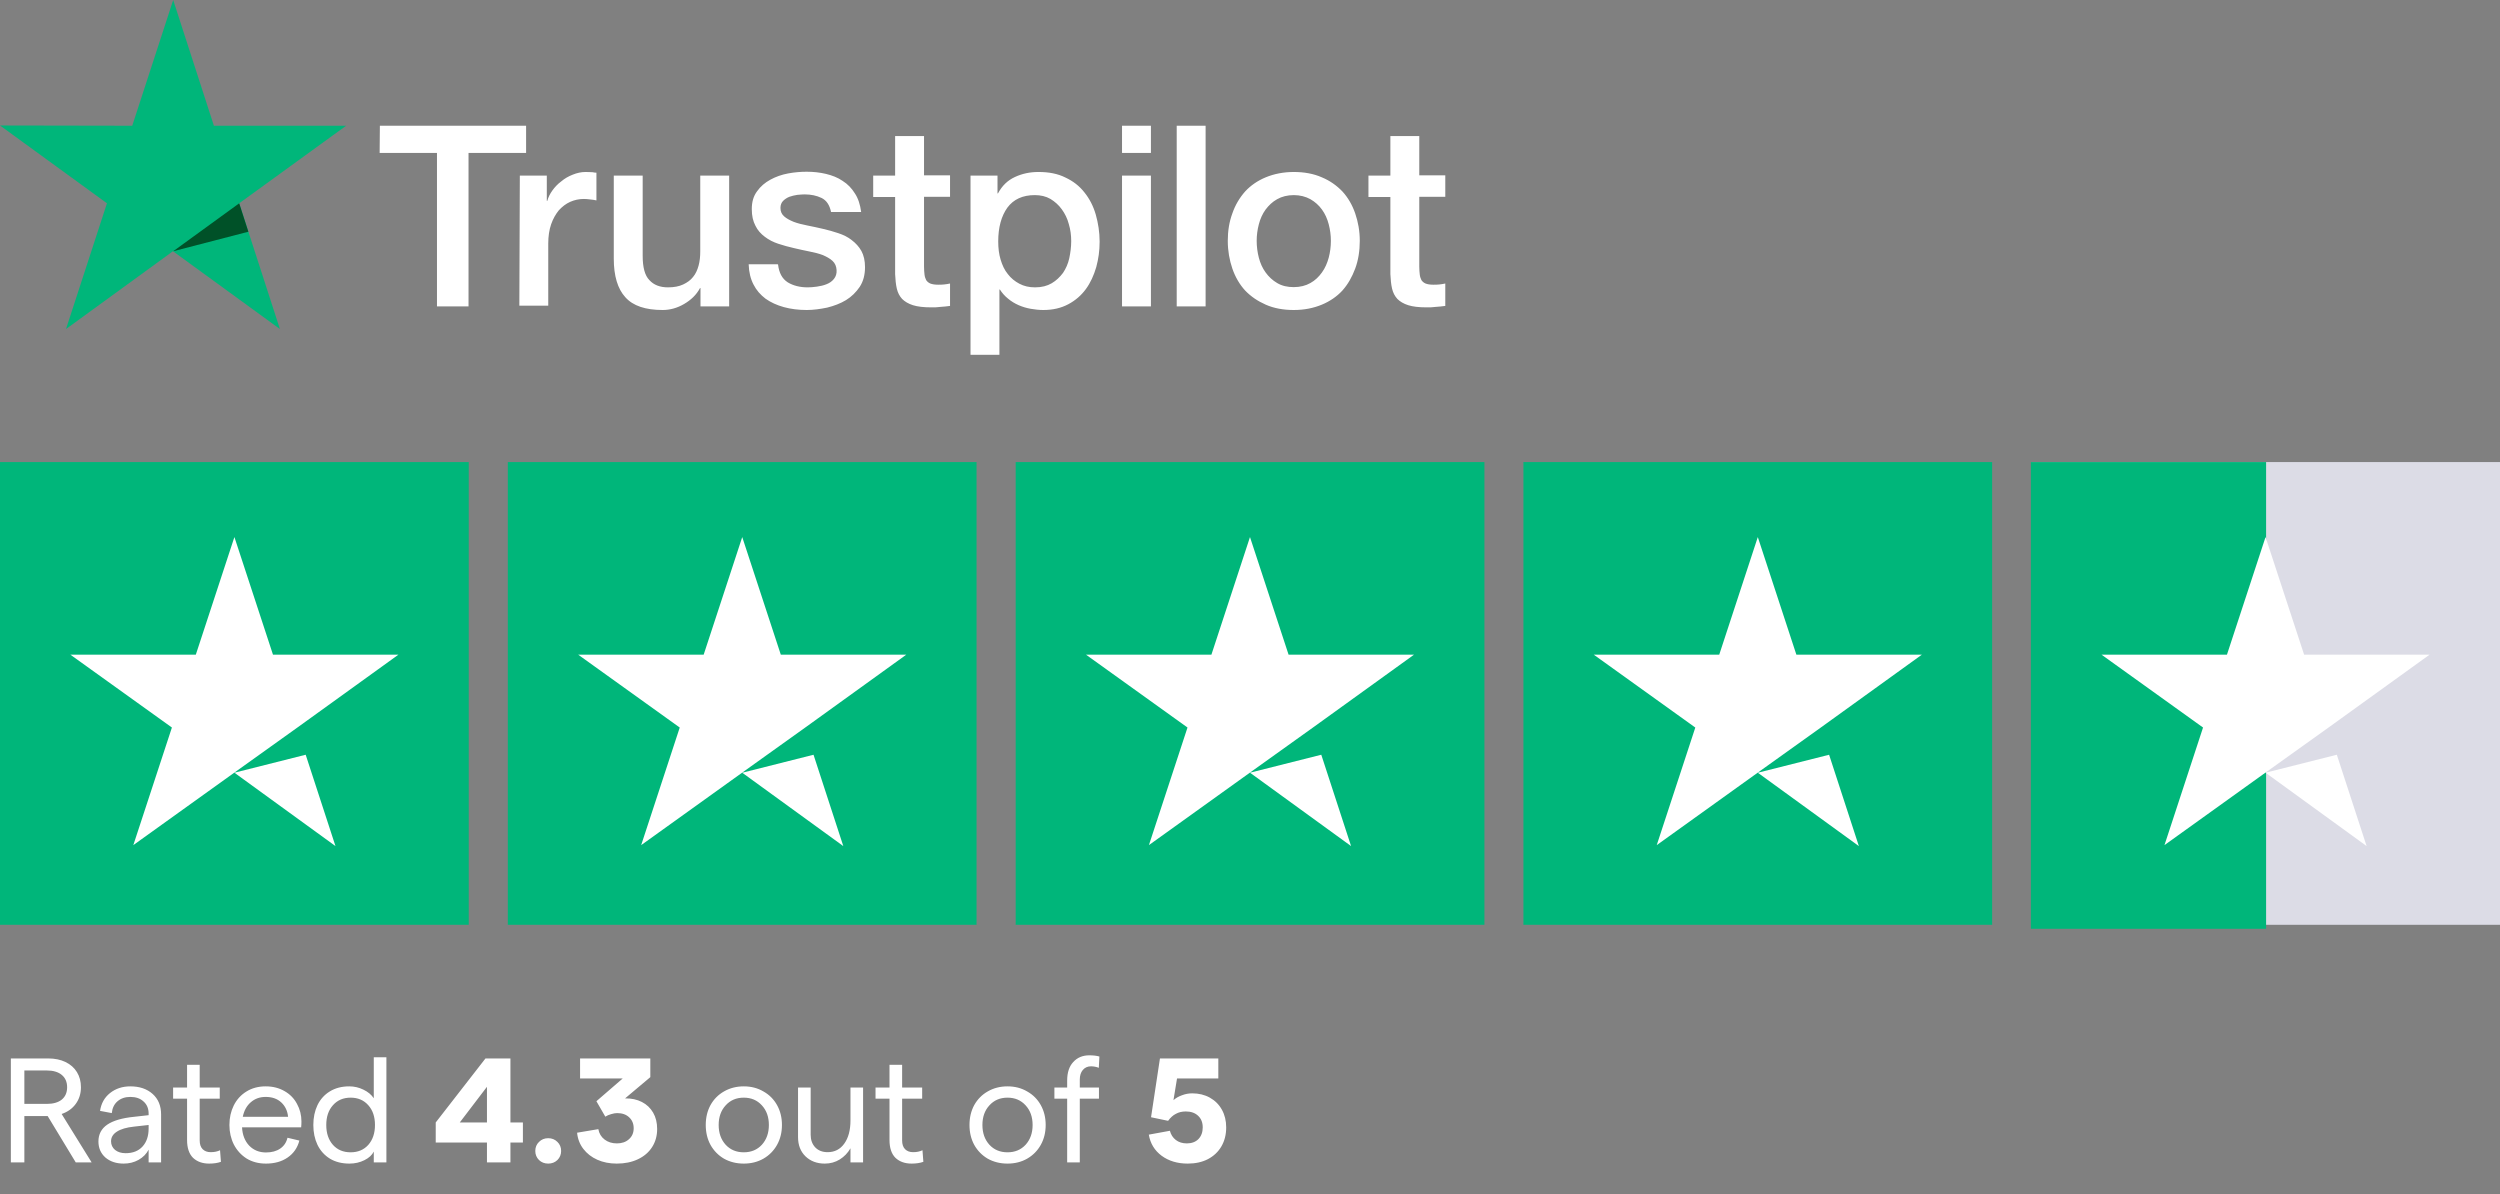
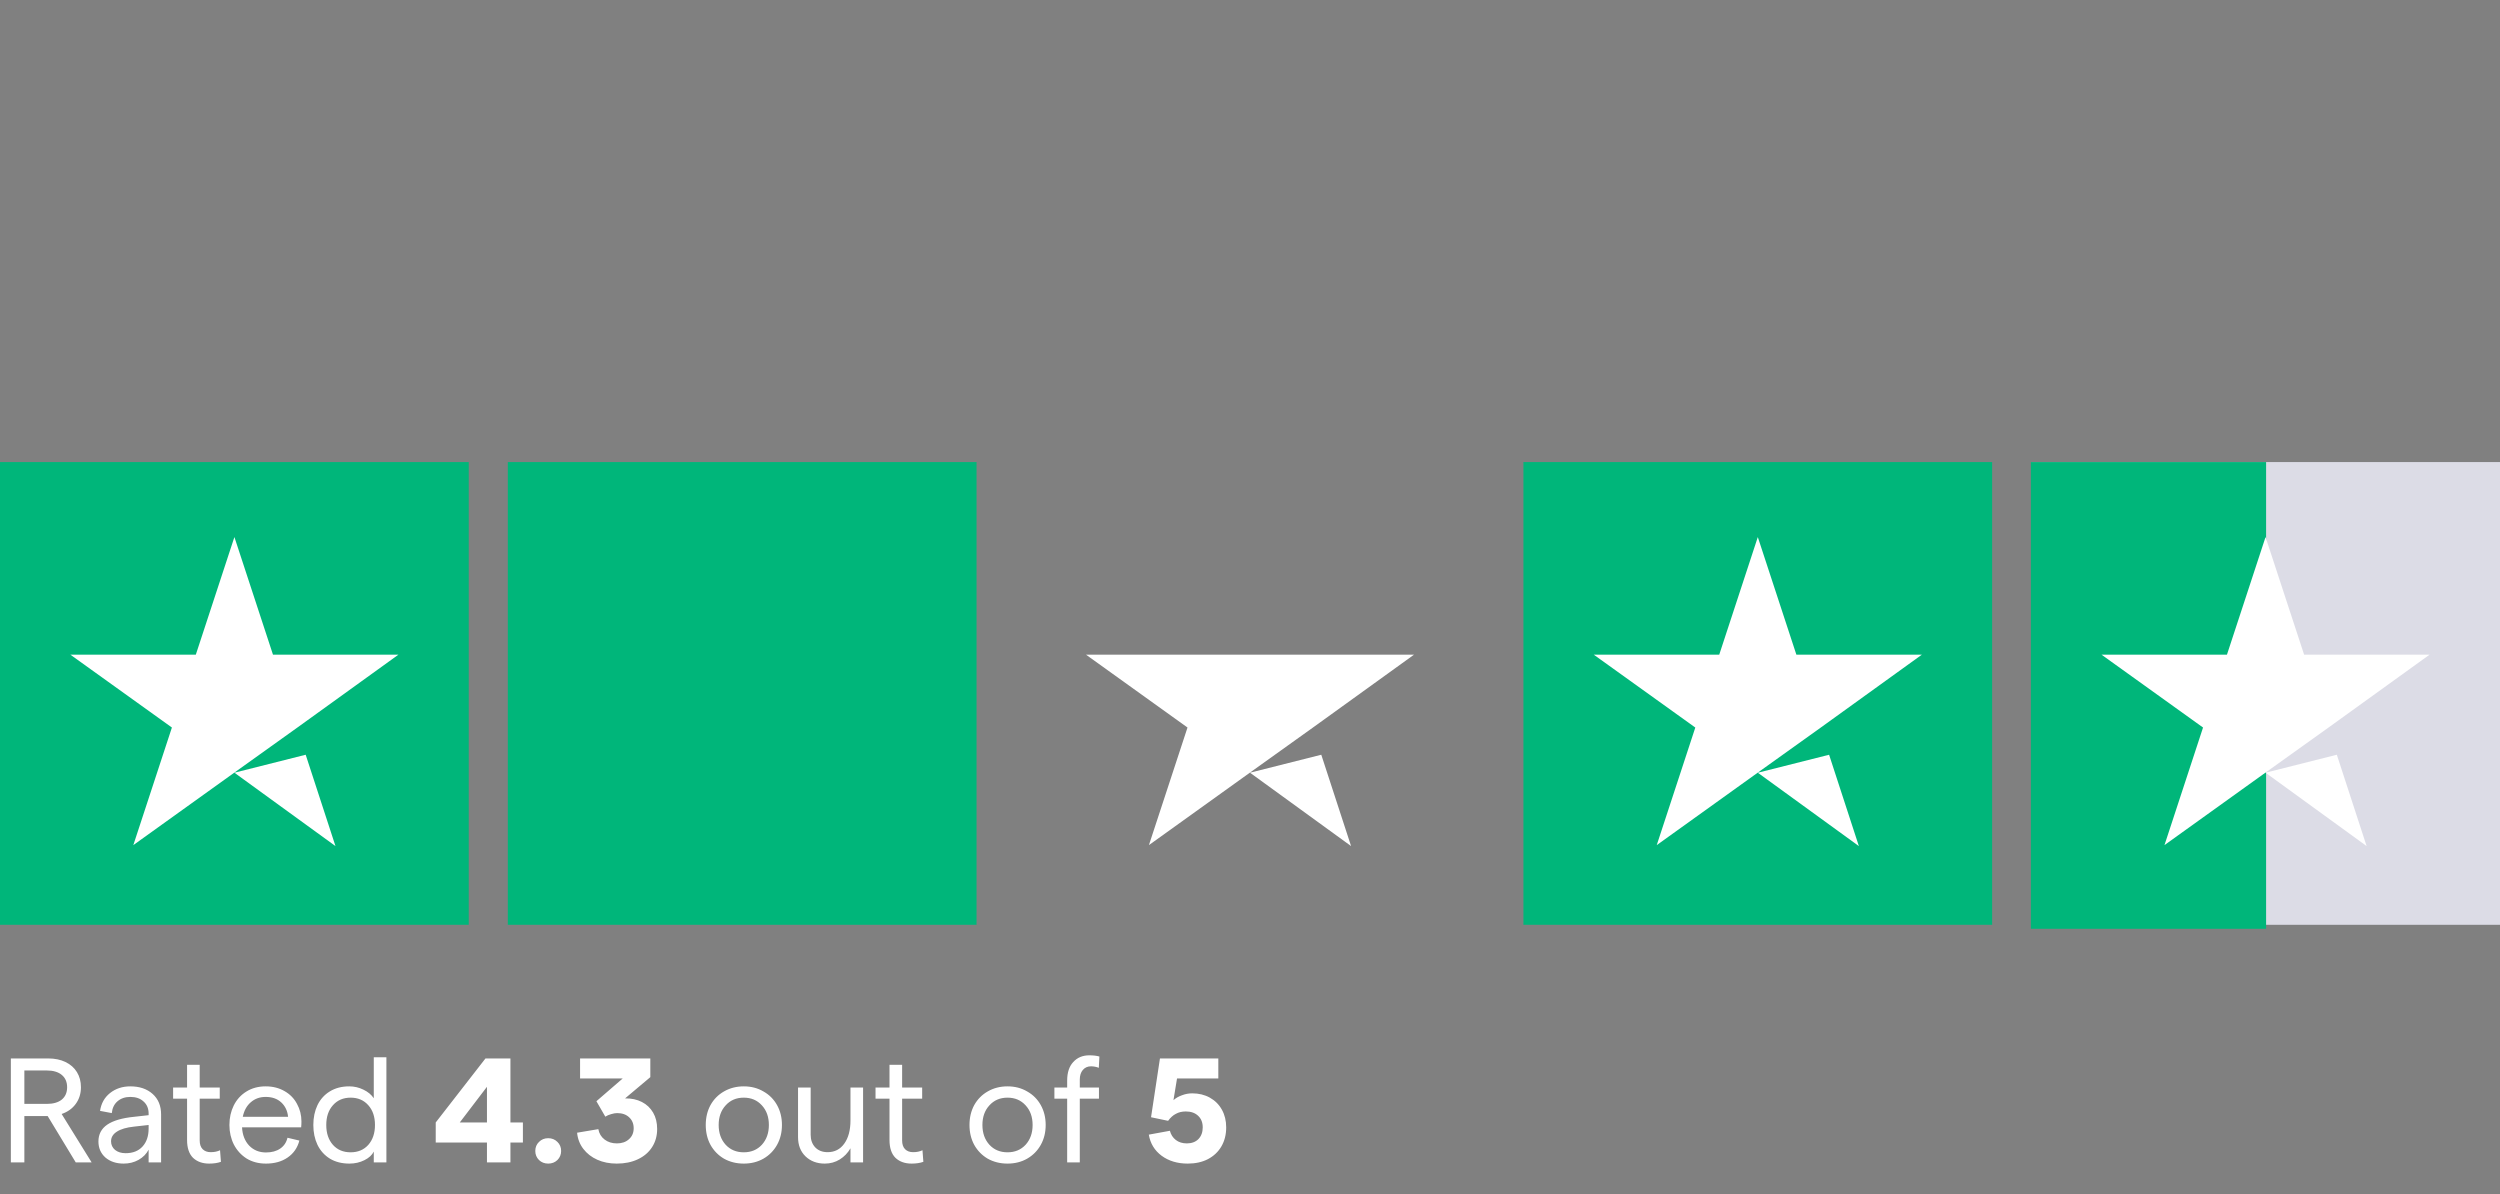
<svg xmlns="http://www.w3.org/2000/svg" width="180" height="86" viewBox="0 0 180 86" fill="none">
  <rect x="0" y="0" width="180" height="86" fill="#808080" stroke="none" />
  <g clip-path="url(#clip0_3485_378)">
    <path d="M27.351 9.053H37.879V11.012H33.734V22.06H31.462V11.012H27.334L27.351 9.053ZM37.428 12.643H39.37V14.464H39.405C39.474 14.204 39.596 13.961 39.769 13.718C39.943 13.475 40.151 13.25 40.411 13.059C40.654 12.851 40.931 12.695 41.243 12.573C41.538 12.452 41.85 12.383 42.163 12.383C42.405 12.383 42.579 12.4 42.666 12.4C42.752 12.417 42.856 12.435 42.943 12.435V14.429C42.804 14.395 42.648 14.377 42.492 14.36C42.336 14.342 42.197 14.325 42.041 14.325C41.694 14.325 41.365 14.395 41.053 14.533C40.74 14.672 40.48 14.88 40.237 15.14C40.012 15.418 39.821 15.747 39.682 16.146C39.544 16.545 39.474 17.013 39.474 17.534V22.008H37.393L37.428 12.643ZM52.482 22.06H50.435V20.742H50.401C50.141 21.228 49.759 21.592 49.256 21.887C48.753 22.182 48.233 22.32 47.712 22.32C46.481 22.32 45.579 22.026 45.024 21.401C44.469 20.794 44.192 19.858 44.192 18.626V12.643H46.273V18.418C46.273 19.251 46.429 19.84 46.758 20.17C47.071 20.517 47.522 20.69 48.094 20.69C48.528 20.69 48.892 20.621 49.187 20.482C49.481 20.343 49.724 20.17 49.898 19.944C50.088 19.719 50.21 19.441 50.297 19.129C50.383 18.817 50.418 18.47 50.418 18.106V12.643H52.499V22.06H52.482ZM56.02 19.043C56.089 19.649 56.315 20.066 56.714 20.326C57.112 20.569 57.598 20.69 58.153 20.69C58.344 20.69 58.569 20.673 58.812 20.638C59.055 20.603 59.298 20.551 59.506 20.465C59.731 20.378 59.905 20.256 60.044 20.083C60.182 19.91 60.252 19.701 60.234 19.441C60.217 19.181 60.13 18.956 59.939 18.782C59.749 18.609 59.523 18.488 59.246 18.366C58.968 18.262 58.639 18.175 58.275 18.106C57.91 18.037 57.546 17.95 57.164 17.863C56.783 17.776 56.401 17.672 56.037 17.551C55.673 17.43 55.361 17.273 55.066 17.048C54.788 16.84 54.546 16.58 54.39 16.25C54.216 15.921 54.129 15.539 54.129 15.053C54.129 14.533 54.251 14.117 54.511 13.77C54.754 13.423 55.083 13.146 55.465 12.938C55.846 12.729 56.28 12.573 56.748 12.487C57.217 12.4 57.667 12.365 58.084 12.365C58.569 12.365 59.038 12.417 59.471 12.521C59.905 12.626 60.321 12.782 60.668 13.024C61.032 13.25 61.327 13.562 61.552 13.926C61.795 14.29 61.934 14.741 62.003 15.262H59.835C59.731 14.759 59.506 14.429 59.159 14.256C58.795 14.082 58.396 13.996 57.928 13.996C57.789 13.996 57.598 14.013 57.407 14.03C57.199 14.065 57.026 14.1 56.835 14.169C56.662 14.238 56.505 14.342 56.384 14.464C56.263 14.585 56.193 14.759 56.193 14.967C56.193 15.227 56.28 15.418 56.453 15.574C56.627 15.73 56.852 15.851 57.147 15.973C57.425 16.077 57.754 16.163 58.118 16.233C58.483 16.302 58.864 16.389 59.246 16.476C59.627 16.562 59.992 16.666 60.356 16.788C60.72 16.909 61.049 17.065 61.327 17.291C61.604 17.499 61.847 17.759 62.021 18.071C62.194 18.383 62.281 18.782 62.281 19.233C62.281 19.788 62.159 20.256 61.899 20.655C61.639 21.037 61.31 21.366 60.911 21.609C60.512 21.852 60.044 22.026 59.558 22.147C59.055 22.251 58.569 22.32 58.084 22.32C57.494 22.32 56.939 22.251 56.436 22.112C55.933 21.974 55.482 21.765 55.118 21.505C54.754 21.228 54.459 20.898 54.251 20.482C54.043 20.083 53.921 19.598 53.904 19.025H56.002V19.043H56.02ZM62.87 12.643H64.449V9.799H66.53V12.626H68.403V14.169H66.53V19.199C66.53 19.424 66.547 19.598 66.565 19.771C66.582 19.927 66.634 20.066 66.686 20.17C66.755 20.274 66.859 20.361 66.981 20.413C67.12 20.465 67.293 20.499 67.536 20.499C67.675 20.499 67.831 20.499 67.969 20.482C68.108 20.465 68.264 20.447 68.403 20.413V22.026C68.177 22.06 67.952 22.078 67.727 22.095C67.501 22.13 67.293 22.13 67.05 22.13C66.495 22.13 66.062 22.078 65.732 21.974C65.403 21.869 65.142 21.713 64.952 21.523C64.761 21.314 64.639 21.072 64.57 20.777C64.501 20.482 64.466 20.118 64.449 19.736V14.186H62.87V12.608V12.643ZM69.86 12.643H71.82V13.926H71.854C72.149 13.371 72.548 12.99 73.068 12.747C73.589 12.504 74.144 12.383 74.768 12.383C75.514 12.383 76.156 12.504 76.71 12.782C77.265 13.042 77.716 13.389 78.081 13.857C78.445 14.308 78.722 14.845 78.896 15.452C79.069 16.059 79.173 16.718 79.173 17.395C79.173 18.071 79.087 18.644 78.93 19.233C78.757 19.823 78.514 20.361 78.185 20.811C77.855 21.262 77.439 21.627 76.919 21.904C76.398 22.182 75.809 22.32 75.115 22.32C74.82 22.32 74.508 22.286 74.213 22.234C73.918 22.182 73.623 22.095 73.346 21.974C73.068 21.852 72.808 21.696 72.583 21.505C72.34 21.314 72.149 21.089 71.993 20.846H71.958V25.546H69.877V12.643H69.86ZM77.127 17.36C77.127 16.944 77.075 16.528 76.953 16.129C76.849 15.73 76.676 15.383 76.45 15.071C76.225 14.759 75.947 14.516 75.635 14.325C75.306 14.134 74.924 14.048 74.508 14.048C73.641 14.048 72.982 14.342 72.531 14.95C72.097 15.556 71.872 16.372 71.872 17.378C71.872 17.863 71.924 18.297 72.045 18.696C72.166 19.095 72.323 19.441 72.565 19.736C72.791 20.031 73.068 20.256 73.398 20.43C73.727 20.603 74.092 20.69 74.525 20.69C75.011 20.69 75.392 20.586 75.722 20.395C76.051 20.204 76.312 19.944 76.537 19.649C76.745 19.337 76.901 18.991 76.988 18.592C77.075 18.175 77.127 17.776 77.127 17.36ZM80.786 9.053H82.867V11.012H80.786V9.053ZM80.786 12.643H82.867V22.06H80.786V12.643ZM84.723 9.053H86.804V22.06H84.723V9.053ZM93.152 22.32C92.406 22.32 91.73 22.199 91.14 21.939C90.55 21.679 90.065 21.349 89.649 20.916C89.25 20.482 88.938 19.944 88.729 19.337C88.521 18.73 88.4 18.054 88.4 17.343C88.4 16.632 88.504 15.973 88.729 15.366C88.938 14.759 89.25 14.238 89.649 13.787C90.047 13.354 90.55 13.007 91.14 12.764C91.73 12.521 92.406 12.383 93.152 12.383C93.898 12.383 94.574 12.504 95.164 12.764C95.753 13.007 96.239 13.354 96.655 13.787C97.054 14.221 97.366 14.759 97.575 15.366C97.783 15.973 97.904 16.632 97.904 17.343C97.904 18.054 97.8 18.73 97.575 19.337C97.349 19.944 97.054 20.465 96.655 20.916C96.256 21.349 95.753 21.696 95.164 21.939C94.574 22.182 93.915 22.32 93.152 22.32ZM93.152 20.673C93.603 20.673 94.019 20.569 94.349 20.378C94.695 20.187 94.956 19.927 95.181 19.615C95.407 19.303 95.563 18.938 95.667 18.557C95.771 18.158 95.823 17.759 95.823 17.343C95.823 16.927 95.771 16.545 95.667 16.146C95.563 15.747 95.407 15.4 95.181 15.088C94.956 14.776 94.678 14.533 94.349 14.342C94.002 14.152 93.603 14.048 93.152 14.048C92.701 14.048 92.285 14.152 91.955 14.342C91.608 14.533 91.348 14.793 91.123 15.088C90.897 15.4 90.741 15.747 90.637 16.146C90.533 16.545 90.481 16.944 90.481 17.343C90.481 17.742 90.533 18.158 90.637 18.557C90.741 18.956 90.897 19.303 91.123 19.615C91.348 19.927 91.626 20.187 91.955 20.378C92.302 20.586 92.701 20.673 93.152 20.673ZM98.528 12.643H100.107V9.799H102.188V12.626H104.061V14.169H102.188V19.199C102.188 19.424 102.205 19.598 102.223 19.771C102.24 19.927 102.292 20.066 102.344 20.17C102.413 20.274 102.517 20.361 102.639 20.413C102.777 20.465 102.951 20.499 103.194 20.499C103.332 20.499 103.489 20.499 103.627 20.482C103.766 20.465 103.922 20.447 104.061 20.413V22.026C103.835 22.06 103.61 22.078 103.384 22.095C103.159 22.13 102.951 22.13 102.708 22.13C102.153 22.13 101.72 22.078 101.39 21.974C101.06 21.869 100.8 21.713 100.61 21.523C100.419 21.314 100.297 21.072 100.228 20.777C100.159 20.482 100.124 20.118 100.107 19.736V14.186H98.528V12.608V12.643Z" fill="white" />
    <path d="M24.922 9.053H15.401L12.47 -0L9.521 9.053L0 9.035L7.7 14.637L4.752 23.691L12.453 18.089L20.153 23.691L17.222 14.637L24.922 9.053Z" fill="#00B67A" />
    <path d="M17.882 16.684L17.223 14.638L12.471 18.089L17.882 16.684Z" fill="#005128" />
  </g>
  <g clip-path="url(#clip1_3485_378)">
    <path d="M33.749 33H0L0 66.585H33.749V33Z" fill="#00B67A" />
    <path d="M70.311 33H36.562V66.585H70.311V33Z" fill="#00B67A" />
-     <path d="M106.878 33H73.129V66.585H106.878V33Z" fill="#00B67A" />
    <path d="M143.434 33H109.686V66.585H143.434V33Z" fill="#00B67A" />
    <path d="M180.001 33H146.252V66.585H180.001V33Z" fill="#DCDCE6" />
    <path d="M163.159 33.002H146.223V66.876H163.159V33.002Z" fill="#00B67A" />
    <path d="M16.877 55.635L22.009 54.341L24.154 60.918L16.877 55.635ZM28.689 47.134H19.654L16.877 38.668L14.099 47.134H5.064L12.377 52.382L9.599 60.848L16.912 55.6L21.412 52.382L28.689 47.134Z" fill="white" />
-     <path d="M53.441 55.637L58.574 54.342L60.718 60.919L53.441 55.637ZM65.253 47.136H56.218L53.441 38.669L50.664 47.136H41.629L48.941 52.383L46.164 60.849L53.476 55.602L57.976 52.383L65.253 47.136Z" fill="white" />
-     <path d="M89.999 55.635L95.132 54.341L97.277 60.918L89.999 55.635ZM101.812 47.134H92.777L89.999 38.668L87.222 47.134H78.188L85.5 52.382L82.722 60.848L90.035 55.6L94.534 52.382L101.812 47.134Z" fill="white" />
+     <path d="M89.999 55.635L95.132 54.341L97.277 60.918L89.999 55.635ZM101.812 47.134H92.777L87.222 47.134H78.188L85.5 52.382L82.722 60.848L90.035 55.6L94.534 52.382L101.812 47.134Z" fill="white" />
    <path d="M126.562 55.637L131.695 54.342L133.839 60.919L126.562 55.637ZM138.374 47.136H129.339L126.562 38.669L123.785 47.136H114.75L122.062 52.383L119.285 60.849L126.597 55.602L131.097 52.383L138.374 47.136Z" fill="white" />
    <path d="M163.119 55.635L168.251 54.341L170.396 60.918L163.119 55.635ZM174.931 47.134H165.896L163.119 38.668L160.341 47.134H151.307L158.619 52.382L155.842 60.848L163.154 55.6L167.654 52.382L174.931 47.134Z" fill="white" />
  </g>
  <path d="M0.781 76.208H3.475C3.946 76.208 4.359 76.293 4.716 76.465C5.072 76.636 5.347 76.878 5.539 77.192C5.732 77.505 5.828 77.869 5.828 78.282C5.828 78.739 5.703 79.138 5.454 79.48C5.211 79.815 4.873 80.058 4.438 80.207L6.598 83.693H5.454L3.433 80.357H1.754V83.693H0.781V76.208ZM3.368 79.48C3.832 79.48 4.192 79.377 4.449 79.17C4.705 78.956 4.833 78.66 4.833 78.282C4.833 77.905 4.705 77.609 4.449 77.395C4.192 77.181 3.832 77.074 3.368 77.074H1.754V79.48H3.368ZM10.701 80.186C10.701 79.815 10.58 79.523 10.337 79.309C10.102 79.088 9.785 78.978 9.386 78.978C9.015 78.978 8.708 79.081 8.466 79.288C8.224 79.494 8.085 79.779 8.049 80.143L7.204 79.983C7.283 79.448 7.521 79.02 7.921 78.7C8.327 78.379 8.815 78.218 9.386 78.218C10.049 78.218 10.583 78.4 10.99 78.764C11.396 79.127 11.599 79.619 11.599 80.239V83.693H10.701V82.774C10.544 83.08 10.302 83.326 9.974 83.512C9.653 83.69 9.297 83.779 8.904 83.779C8.37 83.779 7.931 83.633 7.589 83.341C7.254 83.041 7.087 82.656 7.087 82.186C7.087 81.672 7.297 81.269 7.718 80.977C8.145 80.685 8.79 80.496 9.653 80.41L10.701 80.293V80.186ZM7.996 82.175C7.996 82.424 8.092 82.631 8.284 82.795C8.484 82.952 8.737 83.03 9.043 83.03C9.564 83.03 9.97 82.87 10.263 82.549C10.555 82.228 10.701 81.797 10.701 81.255V80.999L9.653 81.116C9.111 81.173 8.698 81.294 8.413 81.48C8.135 81.658 7.996 81.89 7.996 82.175ZM15.907 83.651C15.672 83.736 15.391 83.779 15.063 83.779C14.578 83.779 14.189 83.64 13.897 83.362C13.612 83.077 13.469 82.649 13.469 82.079V79.106H12.464V78.304H13.469V76.668H14.378V78.304H15.822V79.106H14.378V82.111C14.378 82.389 14.45 82.599 14.592 82.742C14.735 82.884 14.927 82.956 15.17 82.956C15.433 82.956 15.658 82.909 15.843 82.817L15.907 83.651ZM16.518 80.999C16.518 80.485 16.621 80.018 16.828 79.598C17.042 79.17 17.345 78.835 17.737 78.593C18.136 78.343 18.6 78.218 19.127 78.218C19.64 78.218 20.093 78.332 20.485 78.56C20.877 78.781 21.177 79.088 21.384 79.48C21.597 79.865 21.704 80.289 21.704 80.753C21.704 80.902 21.697 81.041 21.683 81.17H17.427C17.455 81.712 17.627 82.15 17.94 82.485C18.261 82.813 18.664 82.977 19.149 82.977C19.562 82.977 19.904 82.884 20.175 82.699C20.446 82.513 20.621 82.253 20.699 81.918L21.555 82.121C21.419 82.642 21.138 83.048 20.71 83.341C20.289 83.633 19.769 83.779 19.149 83.779C18.621 83.779 18.158 83.658 17.758 83.415C17.366 83.166 17.06 82.831 16.839 82.41C16.625 81.982 16.518 81.512 16.518 80.999ZM20.742 80.41C20.699 79.983 20.535 79.637 20.25 79.373C19.965 79.109 19.591 78.978 19.127 78.978C18.707 78.978 18.35 79.106 18.058 79.362C17.765 79.612 17.573 79.961 17.48 80.41H20.742ZM25.159 83.779C24.617 83.779 24.15 83.661 23.758 83.426C23.366 83.184 23.066 82.852 22.86 82.431C22.66 82.011 22.56 81.533 22.56 80.999C22.56 80.464 22.66 79.986 22.86 79.566C23.066 79.145 23.362 78.817 23.747 78.582C24.139 78.339 24.606 78.218 25.148 78.218C25.505 78.218 25.843 78.297 26.164 78.454C26.492 78.61 26.741 78.817 26.912 79.074V76.122H27.821V83.693H26.912V82.913C26.791 83.162 26.567 83.369 26.239 83.533C25.911 83.697 25.551 83.779 25.159 83.779ZM23.491 80.999C23.491 81.59 23.651 82.068 23.972 82.431C24.293 82.788 24.717 82.966 25.244 82.966C25.772 82.966 26.196 82.788 26.517 82.431C26.838 82.068 26.998 81.59 26.998 80.999C26.998 80.407 26.838 79.933 26.517 79.576C26.196 79.213 25.772 79.031 25.244 79.031C24.717 79.031 24.293 79.213 23.972 79.576C23.651 79.933 23.491 80.407 23.491 80.999ZM35.061 82.26H31.372V80.817L34.954 76.208H36.751V80.817H37.649V82.26H36.751V83.693H35.061V82.26ZM35.061 80.817V78.25L33.104 80.817H35.061ZM39.471 83.779C39.207 83.779 38.986 83.693 38.808 83.522C38.63 83.344 38.541 83.127 38.541 82.87C38.541 82.606 38.63 82.389 38.808 82.218C38.986 82.039 39.207 81.95 39.471 81.95C39.735 81.95 39.956 82.039 40.134 82.218C40.312 82.389 40.401 82.606 40.401 82.87C40.401 83.127 40.312 83.344 40.134 83.522C39.956 83.693 39.735 83.779 39.471 83.779ZM44.406 83.779C43.886 83.779 43.419 83.686 43.005 83.501C42.592 83.316 42.257 83.055 42 82.72C41.743 82.385 41.593 81.997 41.551 81.555L43.08 81.298C43.137 81.612 43.287 81.861 43.529 82.046C43.771 82.232 44.067 82.325 44.417 82.325C44.773 82.325 45.062 82.225 45.283 82.025C45.511 81.826 45.625 81.562 45.625 81.234C45.625 80.906 45.514 80.642 45.294 80.442C45.08 80.243 44.794 80.143 44.438 80.143C44.31 80.143 44.163 80.168 44 80.218C43.843 80.261 43.704 80.321 43.583 80.4L42.941 79.288L44.834 77.651H41.765V76.208H46.823V77.555L45.005 79.084C45.461 79.077 45.864 79.163 46.213 79.341C46.562 79.519 46.833 79.776 47.026 80.111C47.218 80.439 47.315 80.831 47.315 81.287C47.315 81.779 47.193 82.214 46.951 82.592C46.709 82.97 46.366 83.262 45.924 83.469C45.489 83.675 44.983 83.779 44.406 83.779ZM53.552 83.779C53.024 83.779 52.55 83.661 52.129 83.426C51.716 83.184 51.392 82.852 51.156 82.431C50.928 82.011 50.814 81.533 50.814 80.999C50.814 80.464 50.928 79.986 51.156 79.566C51.392 79.145 51.716 78.817 52.129 78.582C52.55 78.339 53.024 78.218 53.552 78.218C54.079 78.218 54.55 78.339 54.963 78.582C55.384 78.817 55.712 79.145 55.947 79.566C56.182 79.986 56.3 80.464 56.3 80.999C56.3 81.533 56.182 82.011 55.947 82.431C55.712 82.852 55.384 83.184 54.963 83.426C54.55 83.661 54.079 83.779 53.552 83.779ZM51.744 80.999C51.744 81.576 51.912 82.05 52.247 82.421C52.582 82.784 53.017 82.966 53.552 82.966C54.086 82.966 54.521 82.784 54.856 82.421C55.191 82.05 55.359 81.576 55.359 80.999C55.359 80.421 55.191 79.951 54.856 79.587C54.521 79.216 54.086 79.031 53.552 79.031C53.017 79.031 52.582 79.216 52.247 79.587C51.912 79.951 51.744 80.421 51.744 80.999ZM62.142 83.693H61.234V82.677C61.041 83.013 60.784 83.28 60.464 83.48C60.143 83.679 59.783 83.779 59.384 83.779C58.82 83.779 58.357 83.604 57.993 83.255C57.637 82.906 57.459 82.446 57.459 81.875V78.304H58.368V81.704C58.368 82.075 58.478 82.378 58.699 82.613C58.92 82.841 59.216 82.956 59.587 82.956C60.093 82.956 60.492 82.752 60.784 82.346C61.084 81.933 61.234 81.373 61.234 80.667V78.304H62.142V83.693ZM66.482 83.651C66.246 83.736 65.965 83.779 65.637 83.779C65.152 83.779 64.764 83.64 64.471 83.362C64.186 83.077 64.044 82.649 64.044 82.079V79.106H63.038V78.304H64.044V76.668H64.953V78.304H66.396V79.106H64.953V82.111C64.953 82.389 65.024 82.599 65.166 82.742C65.309 82.884 65.501 82.956 65.744 82.956C66.008 82.956 66.232 82.909 66.418 82.817L66.482 83.651ZM72.541 83.779C72.013 83.779 71.539 83.661 71.118 83.426C70.705 83.184 70.381 82.852 70.145 82.431C69.917 82.011 69.803 81.533 69.803 80.999C69.803 80.464 69.917 79.986 70.145 79.566C70.381 79.145 70.705 78.817 71.118 78.582C71.539 78.339 72.013 78.218 72.541 78.218C73.068 78.218 73.539 78.339 73.952 78.582C74.373 78.817 74.701 79.145 74.936 79.566C75.171 79.986 75.289 80.464 75.289 80.999C75.289 81.533 75.171 82.011 74.936 82.431C74.701 82.852 74.373 83.184 73.952 83.426C73.539 83.661 73.068 83.779 72.541 83.779ZM70.734 80.999C70.734 81.576 70.901 82.05 71.236 82.421C71.571 82.784 72.006 82.966 72.541 82.966C73.075 82.966 73.51 82.784 73.845 82.421C74.18 82.05 74.348 81.576 74.348 80.999C74.348 80.421 74.18 79.951 73.845 79.587C73.51 79.216 73.075 79.031 72.541 79.031C72.006 79.031 71.571 79.216 71.236 79.587C70.901 79.951 70.734 80.421 70.734 80.999ZM76.836 79.106H75.917V78.304H76.836V77.801C76.836 77.224 76.982 76.778 77.275 76.465C77.567 76.144 77.952 75.983 78.43 75.983C78.715 75.983 78.957 76.012 79.157 76.069L79.114 76.882C78.929 76.81 78.74 76.775 78.547 76.775C78.305 76.775 78.109 76.864 77.959 77.042C77.817 77.213 77.745 77.441 77.745 77.726V78.304H79.125V79.106H77.745V83.693H76.836V79.106ZM85.516 83.779C84.775 83.779 84.147 83.59 83.634 83.212C83.128 82.834 82.821 82.328 82.714 81.694L84.233 81.416C84.304 81.694 84.447 81.915 84.66 82.079C84.874 82.243 85.138 82.325 85.452 82.325C85.801 82.325 86.079 82.221 86.286 82.014C86.493 81.801 86.596 81.519 86.596 81.17C86.596 80.82 86.486 80.542 86.264 80.336C86.043 80.129 85.748 80.025 85.377 80.025C85.106 80.025 84.867 80.082 84.66 80.197C84.454 80.303 84.268 80.471 84.104 80.699L82.875 80.442L83.516 76.208H87.719V77.651H84.746L84.489 79.213C84.653 79.063 84.856 78.945 85.099 78.86C85.341 78.767 85.587 78.721 85.837 78.721C86.314 78.721 86.739 78.824 87.109 79.031C87.48 79.238 87.769 79.526 87.975 79.897C88.182 80.268 88.286 80.692 88.286 81.17C88.286 81.69 88.171 82.146 87.943 82.538C87.715 82.93 87.391 83.237 86.97 83.458C86.557 83.672 86.072 83.779 85.516 83.779Z" fill="white" />
  <defs>
    <clipPath id="clip0_3485_378">
-       <rect width="104.06" height="25.547" fill="white" />
-     </clipPath>
+       </clipPath>
    <clipPath id="clip1_3485_378">
      <rect width="180" height="33.75" fill="white" transform="translate(0 33.268)" />
    </clipPath>
  </defs>
</svg>